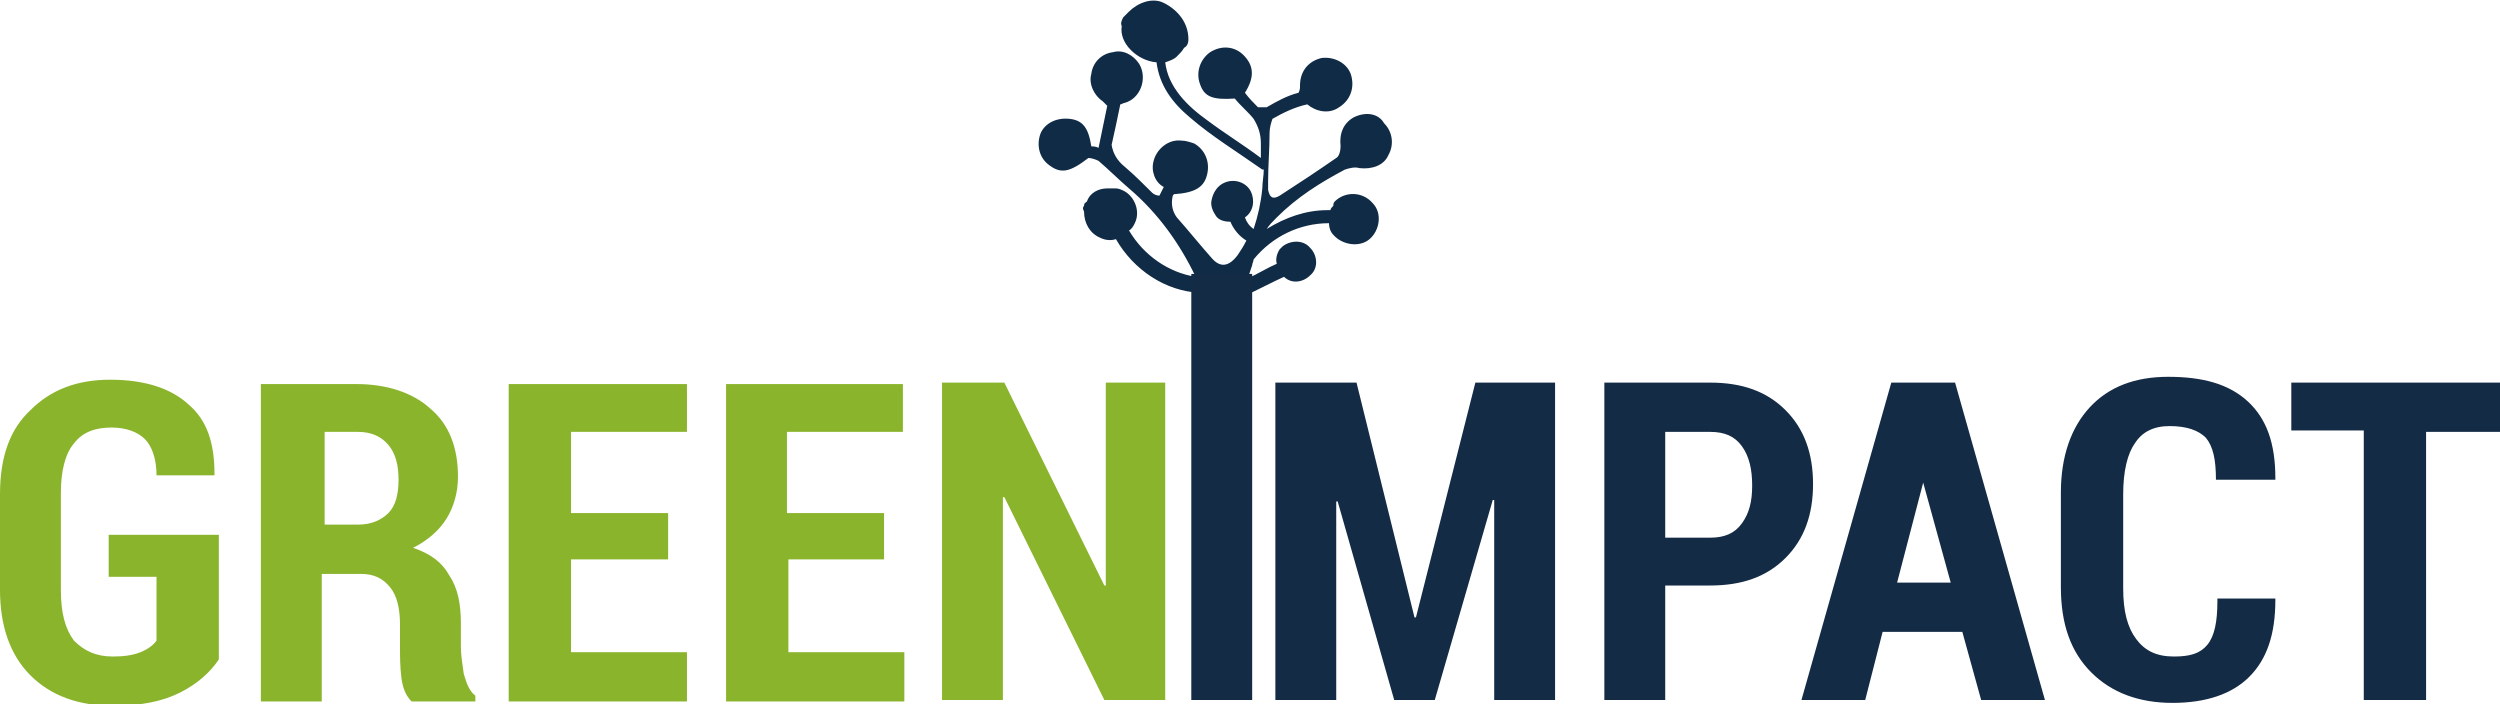
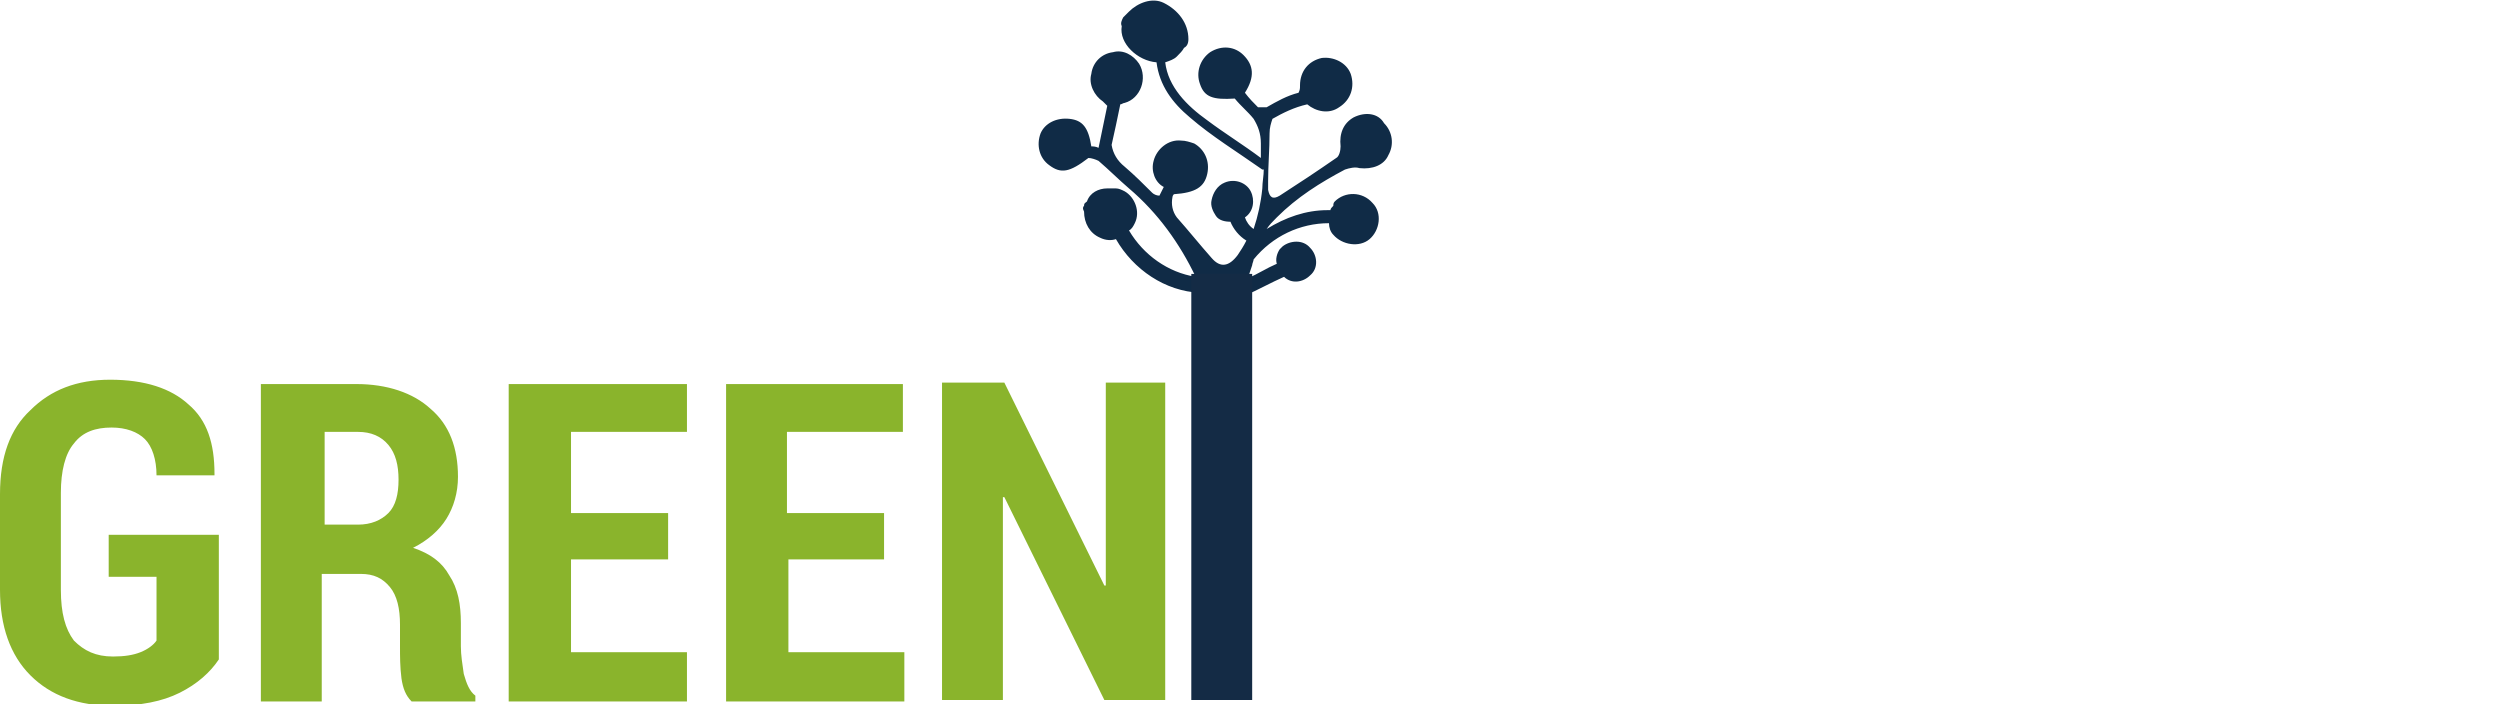
<svg xmlns="http://www.w3.org/2000/svg" xmlns:xlink="http://www.w3.org/1999/xlink" version="1.1" id="_x3C_Ebene_x3E_" x="0px" y="0px" viewBox="0 0 172.5 48.6" style="enable-background:new 0 0 172.5 48.6;" xml:space="preserve">
  <style type="text/css">
	.st0{clip-path:url(#SVGID_00000114050155661387747250000014068118047109866116_);enable-background:new    ;}
	.st1{clip-path:url(#SVGID_00000099626978885255368850000004778447593449772439_);fill:#102B46;}
	.st2{clip-path:url(#SVGID_00000109028384628872665540000009256584329581681814_);fill:#142B45;}
	.st3{clip-path:url(#SVGID_00000031919773706464670420000006099734696283410072_);fill:#8AB42C;}
	.st4{fill:#142B45;}
</style>
  <g>
    <defs>
      <rect id="SVGID_1_" x="71.3" y="0" width="24.8" height="26.6" />
    </defs>
    <clipPath id="SVGID_00000181788775258940015430000017841490406647849361_">
      <use xlink:href="#SVGID_1_" style="overflow:visible;" />
    </clipPath>
    <g style="clip-path:url(#SVGID_00000181788775258940015430000017841490406647849361_);enable-background:new    ;">
      <g>
        <defs>
          <rect id="SVGID_00000165217434945196311570000015909325482432526976_" x="-32768" y="-32718.4" width="65535" height="65535" />
        </defs>
        <clipPath id="SVGID_00000125567339987146038650000001881747121364317623_">
          <use xlink:href="#SVGID_00000165217434945196311570000015909325482432526976_" style="overflow:visible;" />
        </clipPath>
        <path style="clip-path:url(#SVGID_00000125567339987146038650000001881747121364317623_);fill:#102B46;" d="M93.4,8.1     c-0.7,0.4-1,1.1-0.9,2c0,0.3-0.1,0.7-0.3,0.8c-1.3,0.9-2.5,1.7-3.9,2.6c-0.5,0.3-0.7,0.1-0.8-0.4c0-0.2,0-0.4,0-0.6     c0-1.1,0.1-2.2,0.1-3.3c0-0.4,0.1-0.7,0.2-1c0.7-0.4,1.5-0.8,2.4-1c0.6,0.5,1.5,0.7,2.2,0.2c0.8-0.5,1.1-1.4,0.8-2.3     c-0.3-0.8-1.2-1.2-2-1.1c-0.9,0.2-1.5,0.9-1.5,1.9c0,0.2,0,0.3-0.1,0.5c-0.8,0.2-1.5,0.6-2.2,1c-0.2,0-0.5,0-0.6,0     c-0.3-0.3-0.6-0.6-0.9-1c0.7-1.1,0.6-1.9-0.1-2.6c-0.6-0.6-1.5-0.7-2.3-0.2c-0.7,0.5-1,1.4-0.7,2.2c0.3,0.9,0.9,1.1,2.4,1     c0.4,0.5,0.9,0.9,1.3,1.4C86.8,8.7,87,9.2,87,9.9c0,0.3,0,0.7,0,1c-1.2-0.9-2.5-1.7-3.7-2.6c-1.4-1-2.7-2.3-2.9-4     c0.3-0.1,0.6-0.2,0.8-0.4c0.2-0.2,0.4-0.4,0.5-0.6c0.2-0.1,0.3-0.3,0.3-0.6c0-1.1-0.7-2-1.7-2.5c-0.8-0.4-1.8,0-2.4,0.6     c0,0-0.1,0.1-0.1,0.1c-0.1,0.1-0.2,0.2-0.3,0.3c-0.1,0.2-0.2,0.4-0.1,0.6c-0.2,1.2,1.1,2.4,2.4,2.5c0.2,1.6,1.1,2.8,2.3,3.8     c1.5,1.3,3.3,2.4,5,3.6c0,0,0.1,0,0.1,0c0,0.4-0.1,0.9-0.1,1.3c-0.1,1-0.3,1.9-0.6,2.8c-0.3-0.2-0.5-0.5-0.6-0.8     c0.6-0.4,0.7-1.2,0.4-1.8c-0.3-0.6-1.1-0.9-1.8-0.6c-0.5,0.2-0.8,0.7-0.9,1.2c-0.1,0.4,0.1,0.8,0.3,1.1c0.2,0.3,0.6,0.4,1,0.4     c0.2,0.5,0.6,1,1.1,1.3c-0.2,0.4-0.4,0.7-0.6,1c-0.6,0.8-1.2,0.9-1.8,0.2c-0.8-0.9-1.6-1.9-2.4-2.8c-0.3-0.4-0.4-0.9-0.3-1.4     c0-0.1,0.1-0.2,0.1-0.2c1.5-0.1,2.1-0.5,2.3-1.4c0.2-0.9-0.2-1.7-0.9-2.1c-0.3-0.1-0.6-0.2-0.9-0.2c-0.9-0.1-1.7,0.6-1.9,1.4     c-0.2,0.7,0.1,1.5,0.7,1.8c-0.1,0.2-0.2,0.4-0.3,0.6c-0.2,0-0.4-0.1-0.5-0.2c-0.6-0.6-1.2-1.2-1.9-1.8c-0.5-0.4-0.8-0.9-0.9-1.5     c0.2-0.9,0.4-1.8,0.6-2.8c0.1,0,0.2-0.1,0.3-0.1c1.1-0.3,1.6-1.7,1-2.7c-0.4-0.6-1.1-1-1.8-0.8c-0.8,0.1-1.4,0.7-1.5,1.5     c-0.2,0.7,0.2,1.5,0.8,1.9c0.1,0.1,0.2,0.2,0.3,0.3c-0.2,1-0.4,1.9-0.6,2.9c-0.2-0.1-0.4-0.1-0.5-0.1c-0.2-1.3-0.6-1.8-1.5-1.9     c-0.9-0.1-1.7,0.3-2,1c-0.3,0.8-0.1,1.7,0.6,2.2c0.8,0.6,1.4,0.5,2.7-0.5c0.2,0,0.5,0.1,0.7,0.2c0.7,0.6,1.4,1.3,2.1,1.9     c2,1.7,3.5,3.8,4.6,6.1c-1.9-0.3-3.6-1.5-4.6-3.2c0.2-0.1,0.3-0.3,0.4-0.5c0.4-0.8,0-1.8-0.7-2.2c-0.2-0.1-0.4-0.2-0.6-0.2     C76.7,13,76.6,13,76.4,13c-0.6,0-1.2,0.3-1.4,0.9c-0.1,0.1-0.2,0.1-0.2,0.3c0,0,0,0,0,0c-0.1,0.1-0.1,0.2,0,0.4     c0,0.8,0.4,1.5,1.1,1.8c0.4,0.2,0.8,0.2,1.1,0.1c1.2,2.1,3.4,3.6,5.8,3.7c0.2,0.4,0.4,0.9,0.5,1.3c-0.2,1.4-0.6,2.7-1,4     c-0.1,0.3,0,0.5,0.2,0.7c0,0.1,0.1,0.1,0.1,0.2c1.1,0.2,2.2,0.4,3.4,0c0.1,0,0.2-0.2,0.2-0.3c0.1-0.1,0.1-0.3,0.1-0.5     c-0.4-1.5-0.6-2.9-0.6-4.4c0.1-0.3,0.1-0.5,0.2-0.8c0,0,0,0,0,0c0.9-0.4,1.8-0.9,2.7-1.3c0,0,0,0,0,0c0.5,0.5,1.3,0.4,1.8-0.1     c0.6-0.5,0.5-1.4,0-1.9c-0.5-0.6-1.4-0.5-1.9-0.1c0,0-0.1,0.1-0.1,0.1c0,0-0.1,0.1-0.1,0.1c-0.2,0.3-0.3,0.7-0.2,1c0,0,0,0,0,0     c-0.7,0.3-1.3,0.7-2,1c0.1-0.3,0.2-0.6,0.3-0.9c0-0.1,0.1-0.3,0.1-0.4c1.3-1.6,3.2-2.5,5.2-2.5h0c0,0.3,0.1,0.6,0.3,0.8     c0.6,0.7,1.8,0.9,2.5,0.3c0.7-0.6,0.9-1.8,0.2-2.5c-0.7-0.8-1.9-0.8-2.6-0.1c-0.1,0.1-0.1,0.2-0.1,0.3c-0.1,0.1-0.2,0.2-0.2,0.3     c0,0-0.1,0-0.2,0c-1.5,0-2.9,0.5-4.2,1.3c0.2-0.3,0.4-0.5,0.7-0.8c1.4-1.4,3-2.4,4.7-3.3c0.3-0.1,0.7-0.2,1-0.1     c0.9,0.1,1.7-0.2,2-0.9c0.4-0.7,0.3-1.6-0.3-2.2C95.1,7.8,94.2,7.7,93.4,8.1" />
      </g>
    </g>
  </g>
  <g>
    <defs>
-       <rect id="SVGID_00000166664369882054959160000001069231676677966778_" y="0" width="172.5" height="48.6" />
-     </defs>
+       </defs>
    <clipPath id="SVGID_00000041270510398219217940000005303078017642625197_">
      <use xlink:href="#SVGID_00000166664369882054959160000001069231676677966778_" style="overflow:visible;" />
    </clipPath>
    <path style="clip-path:url(#SVGID_00000041270510398219217940000005303078017642625197_);fill:#142B45;" d="M172.5,26.4h-14.4v3.3   h5v18.6h4.3V29.8h5.1V26.4z M153,41.5c0,1.4-0.2,2.4-0.7,3c-0.5,0.6-1.2,0.8-2.3,0.8c-1.2,0-2-0.4-2.6-1.2   c-0.6-0.8-0.9-1.9-0.9-3.5v-6.5c0-1.6,0.3-2.8,0.8-3.5c0.5-0.8,1.3-1.2,2.4-1.2c1.2,0,2,0.3,2.5,0.8c0.5,0.6,0.7,1.5,0.7,2.9h4.1   l0-0.1c0-2.4-0.6-4.1-1.9-5.3c-1.3-1.2-3.1-1.7-5.5-1.7c-2.3,0-4.1,0.7-5.4,2.1c-1.3,1.4-2,3.4-2,5.9v6.5c0,2.6,0.7,4.5,2.1,5.9   c1.4,1.4,3.3,2.1,5.6,2.1c2.3,0,4.1-0.6,5.3-1.8c1.2-1.2,1.8-2.9,1.8-5.3l0-0.1H153z M132.7,33.3L132.7,33.3l1.9,6.9h-3.7   L132.7,33.3z M136.7,48.3h4.4l-6.2-21.9h-4.4l-6.2,21.9h4.4l1.2-4.7h5.5L136.7,48.3z M114.9,29.8h3.1c1,0,1.7,0.3,2.2,1   c0.5,0.7,0.7,1.6,0.7,2.7c0,1.1-0.2,1.9-0.7,2.6c-0.5,0.7-1.2,1-2.2,1h-3.1V29.8z M118,40.4c2.2,0,3.9-0.6,5.2-1.9   c1.3-1.3,1.9-3,1.9-5.1c0-2.1-0.6-3.8-1.9-5.1c-1.3-1.3-3-1.9-5.2-1.9h-7.3v21.9h4.2v-7.9H118z M93.6,26.4H88v21.9h4.2V34.6l0.1,0   l3.9,13.7h2.8l4-13.8l0.1,0v13.8h4.2V26.4h-5.5l-4.1,16.2h-0.1L93.6,26.4z" />
  </g>
  <g>
    <defs>
      <rect id="SVGID_00000161590158310299964430000004824950930226396822_" y="0" width="172.5" height="48.6" />
    </defs>
    <clipPath id="SVGID_00000059270600804327999890000017062602245411853741_">
      <use xlink:href="#SVGID_00000161590158310299964430000004824950930226396822_" style="overflow:visible;" />
    </clipPath>
    <path style="clip-path:url(#SVGID_00000059270600804327999890000017062602245411853741_);fill:#8AB42C;" d="M80.5,26.4h-4.2v14   l-0.1,0l-6.9-14H65v21.9h4.2v-14l0.1,0l6.9,14h4.2V26.4z M61,35.4h-6.7v-5.6h8v-3.3H50.1v21.9h12.3V45h-8v-6.4H61V35.4z M46.1,35.4   h-6.7v-5.6h8v-3.3H35.1v21.9h12.3V45h-8v-6.4h6.7V35.4z M22.4,29.8h2.3c0.9,0,1.6,0.3,2.1,0.9c0.5,0.6,0.7,1.4,0.7,2.4   c0,1-0.2,1.8-0.7,2.3c-0.5,0.5-1.2,0.8-2.1,0.8h-2.3V29.8z M24.9,39.6c0.9,0,1.5,0.3,2,0.9c0.5,0.6,0.7,1.5,0.7,2.6v1.5   c0,0.7,0,1.4,0.1,2.2c0.1,0.7,0.3,1.2,0.7,1.6h4.4V48c-0.4-0.3-0.6-0.8-0.8-1.5c-0.1-0.7-0.2-1.3-0.2-1.9V43c0-1.3-0.2-2.4-0.8-3.3   c-0.5-0.9-1.3-1.5-2.5-1.9c1-0.5,1.8-1.2,2.3-2c0.5-0.8,0.8-1.8,0.8-2.9c0-2-0.6-3.6-1.9-4.7c-1.2-1.1-3-1.7-5.1-1.7h-6.6v21.9h4.2   v-8.8H24.9z M15.1,36.9H7.5v2.9h3.3v4.4c-0.2,0.3-0.6,0.6-1.1,0.8c-0.5,0.2-1.1,0.3-1.9,0.3c-1.2,0-2-0.4-2.7-1.1   c-0.6-0.8-0.9-1.9-0.9-3.5V34c0-1.5,0.3-2.7,0.9-3.4c0.6-0.8,1.5-1.1,2.6-1.1c1,0,1.8,0.3,2.3,0.8c0.5,0.5,0.8,1.4,0.8,2.5h4l0-0.1   c0-2.1-0.5-3.7-1.8-4.8c-1.2-1.1-3-1.7-5.4-1.7c-2.3,0-4.1,0.7-5.5,2.1C0.7,29.6,0,31.5,0,34.1v6.6c0,2.5,0.7,4.5,2.1,5.9   c1.4,1.4,3.3,2.1,5.7,2.1c1.9,0,3.4-0.3,4.6-0.9c1.2-0.6,2.1-1.4,2.7-2.3V36.9z" />
  </g>
  <rect x="82.2" y="18.9" class="st4" width="4.2" height="29.4" />
</svg>